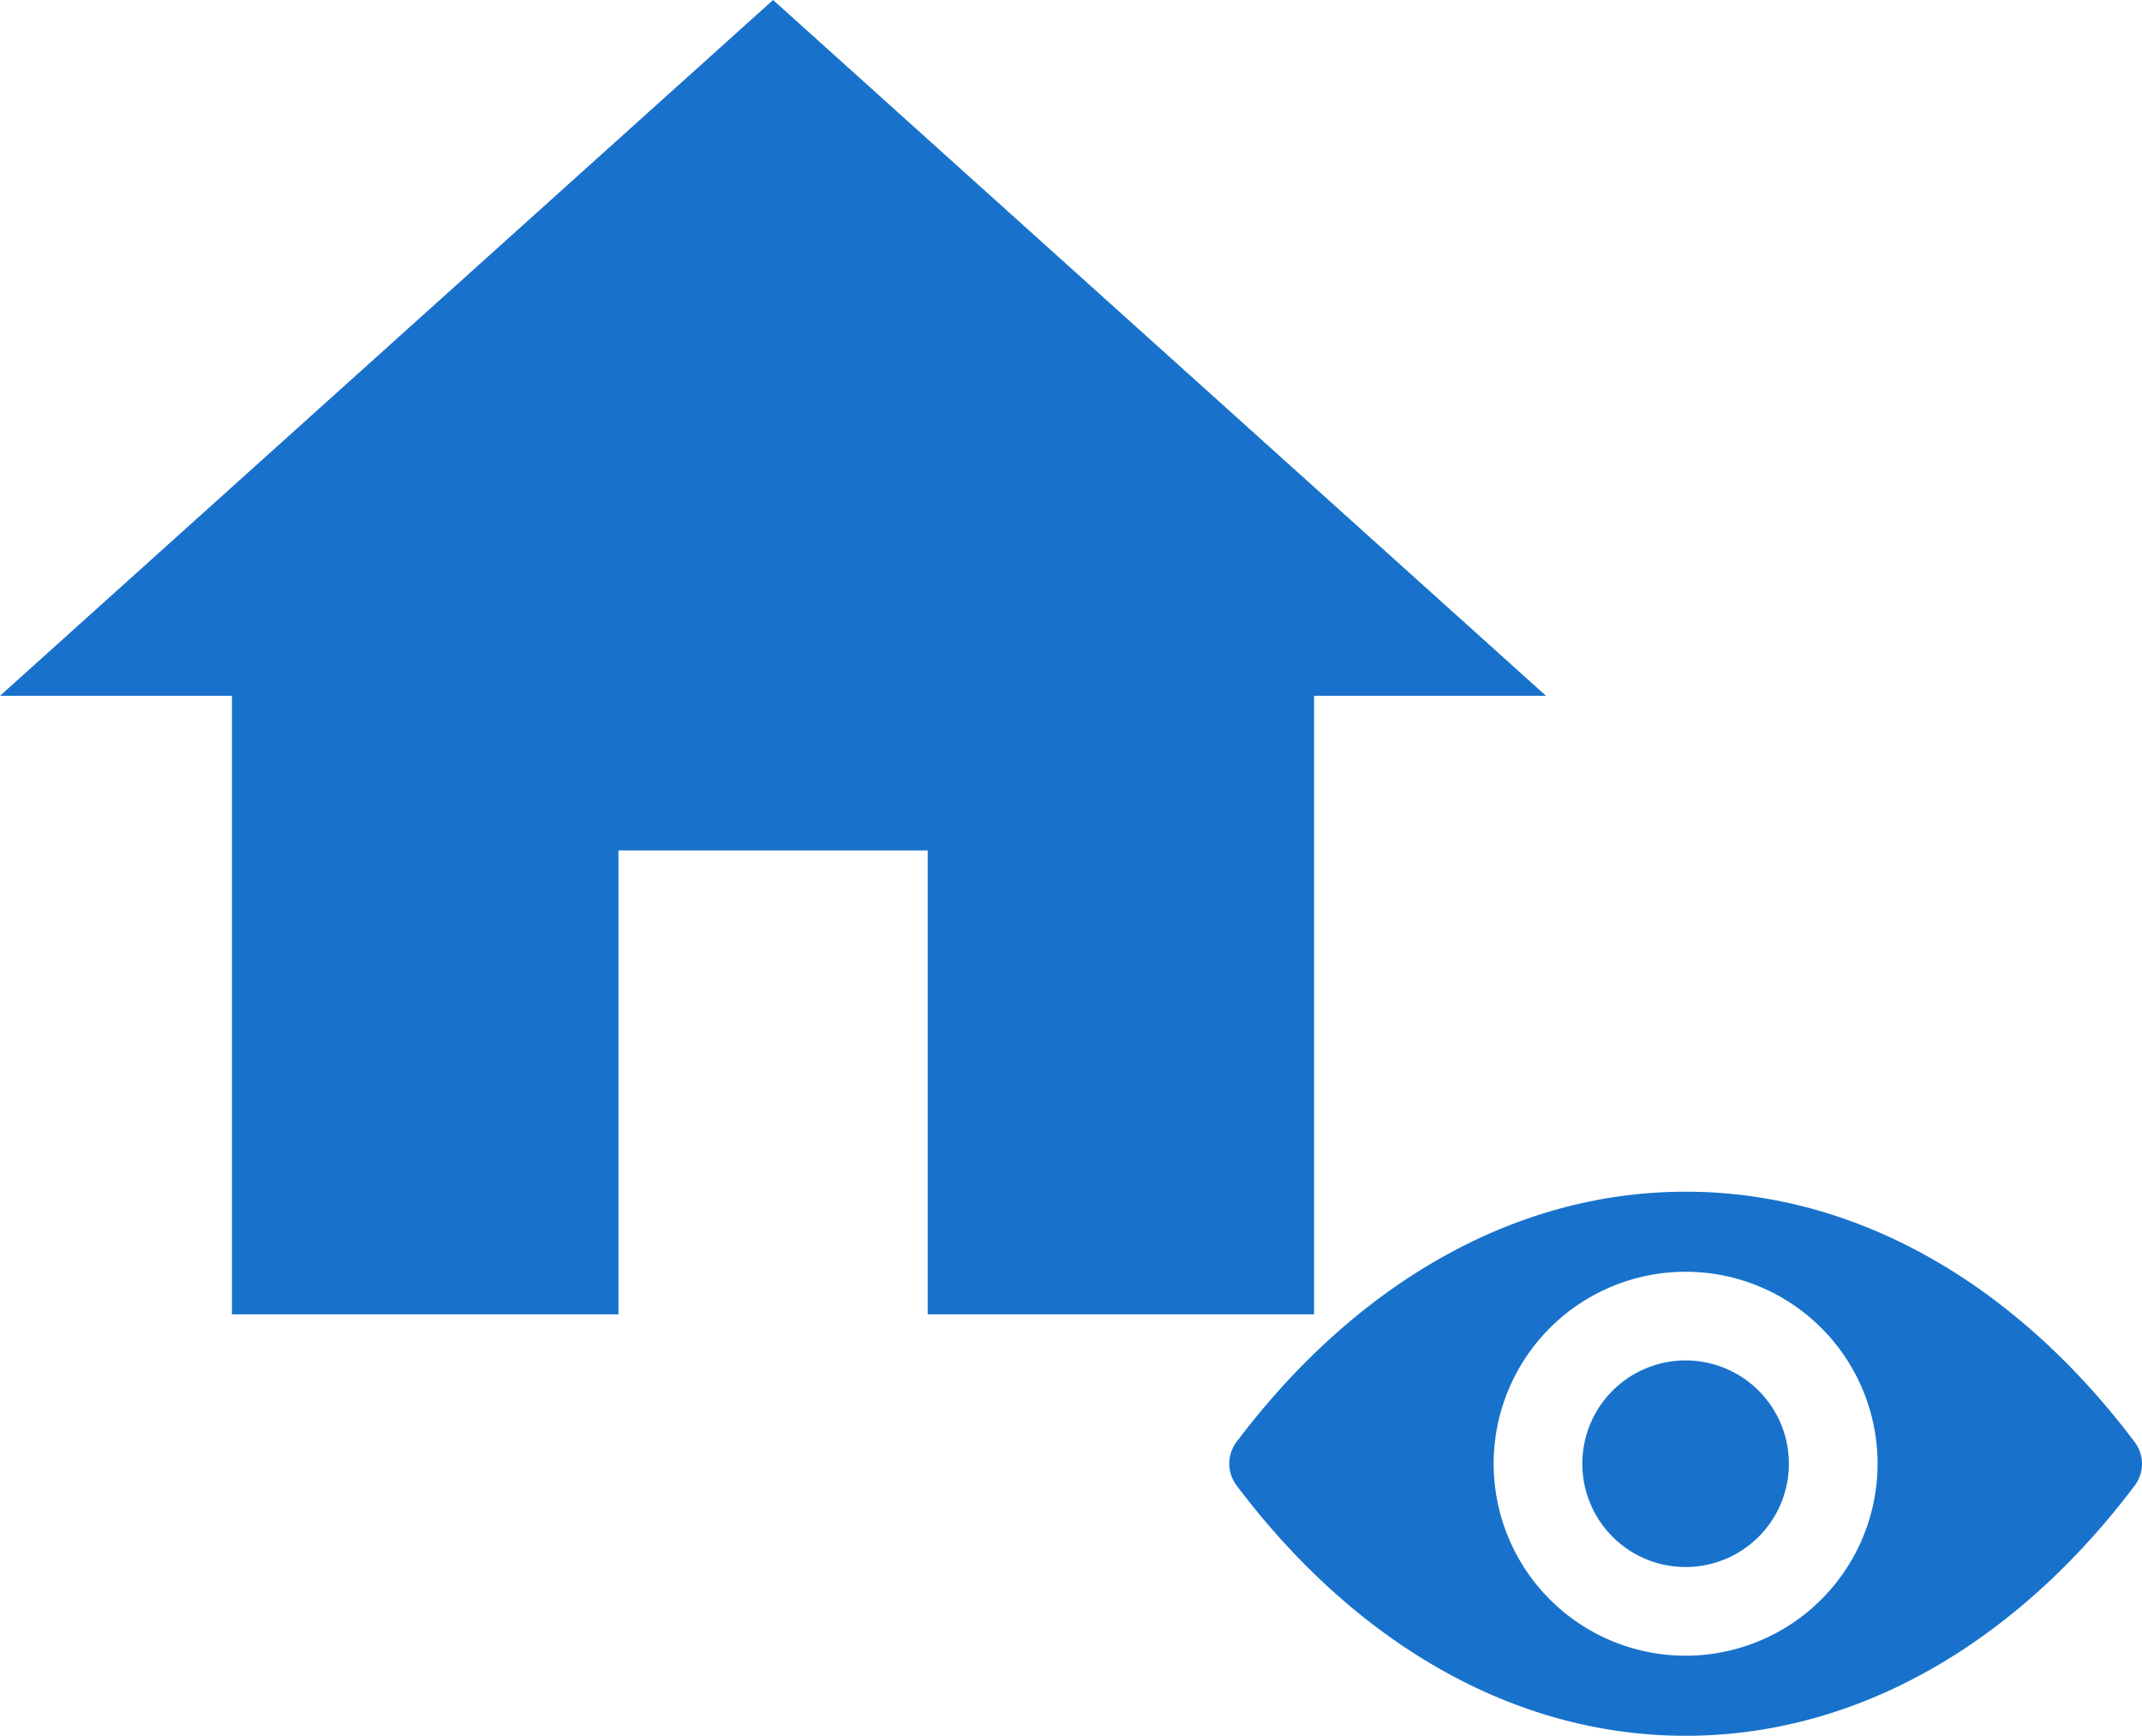
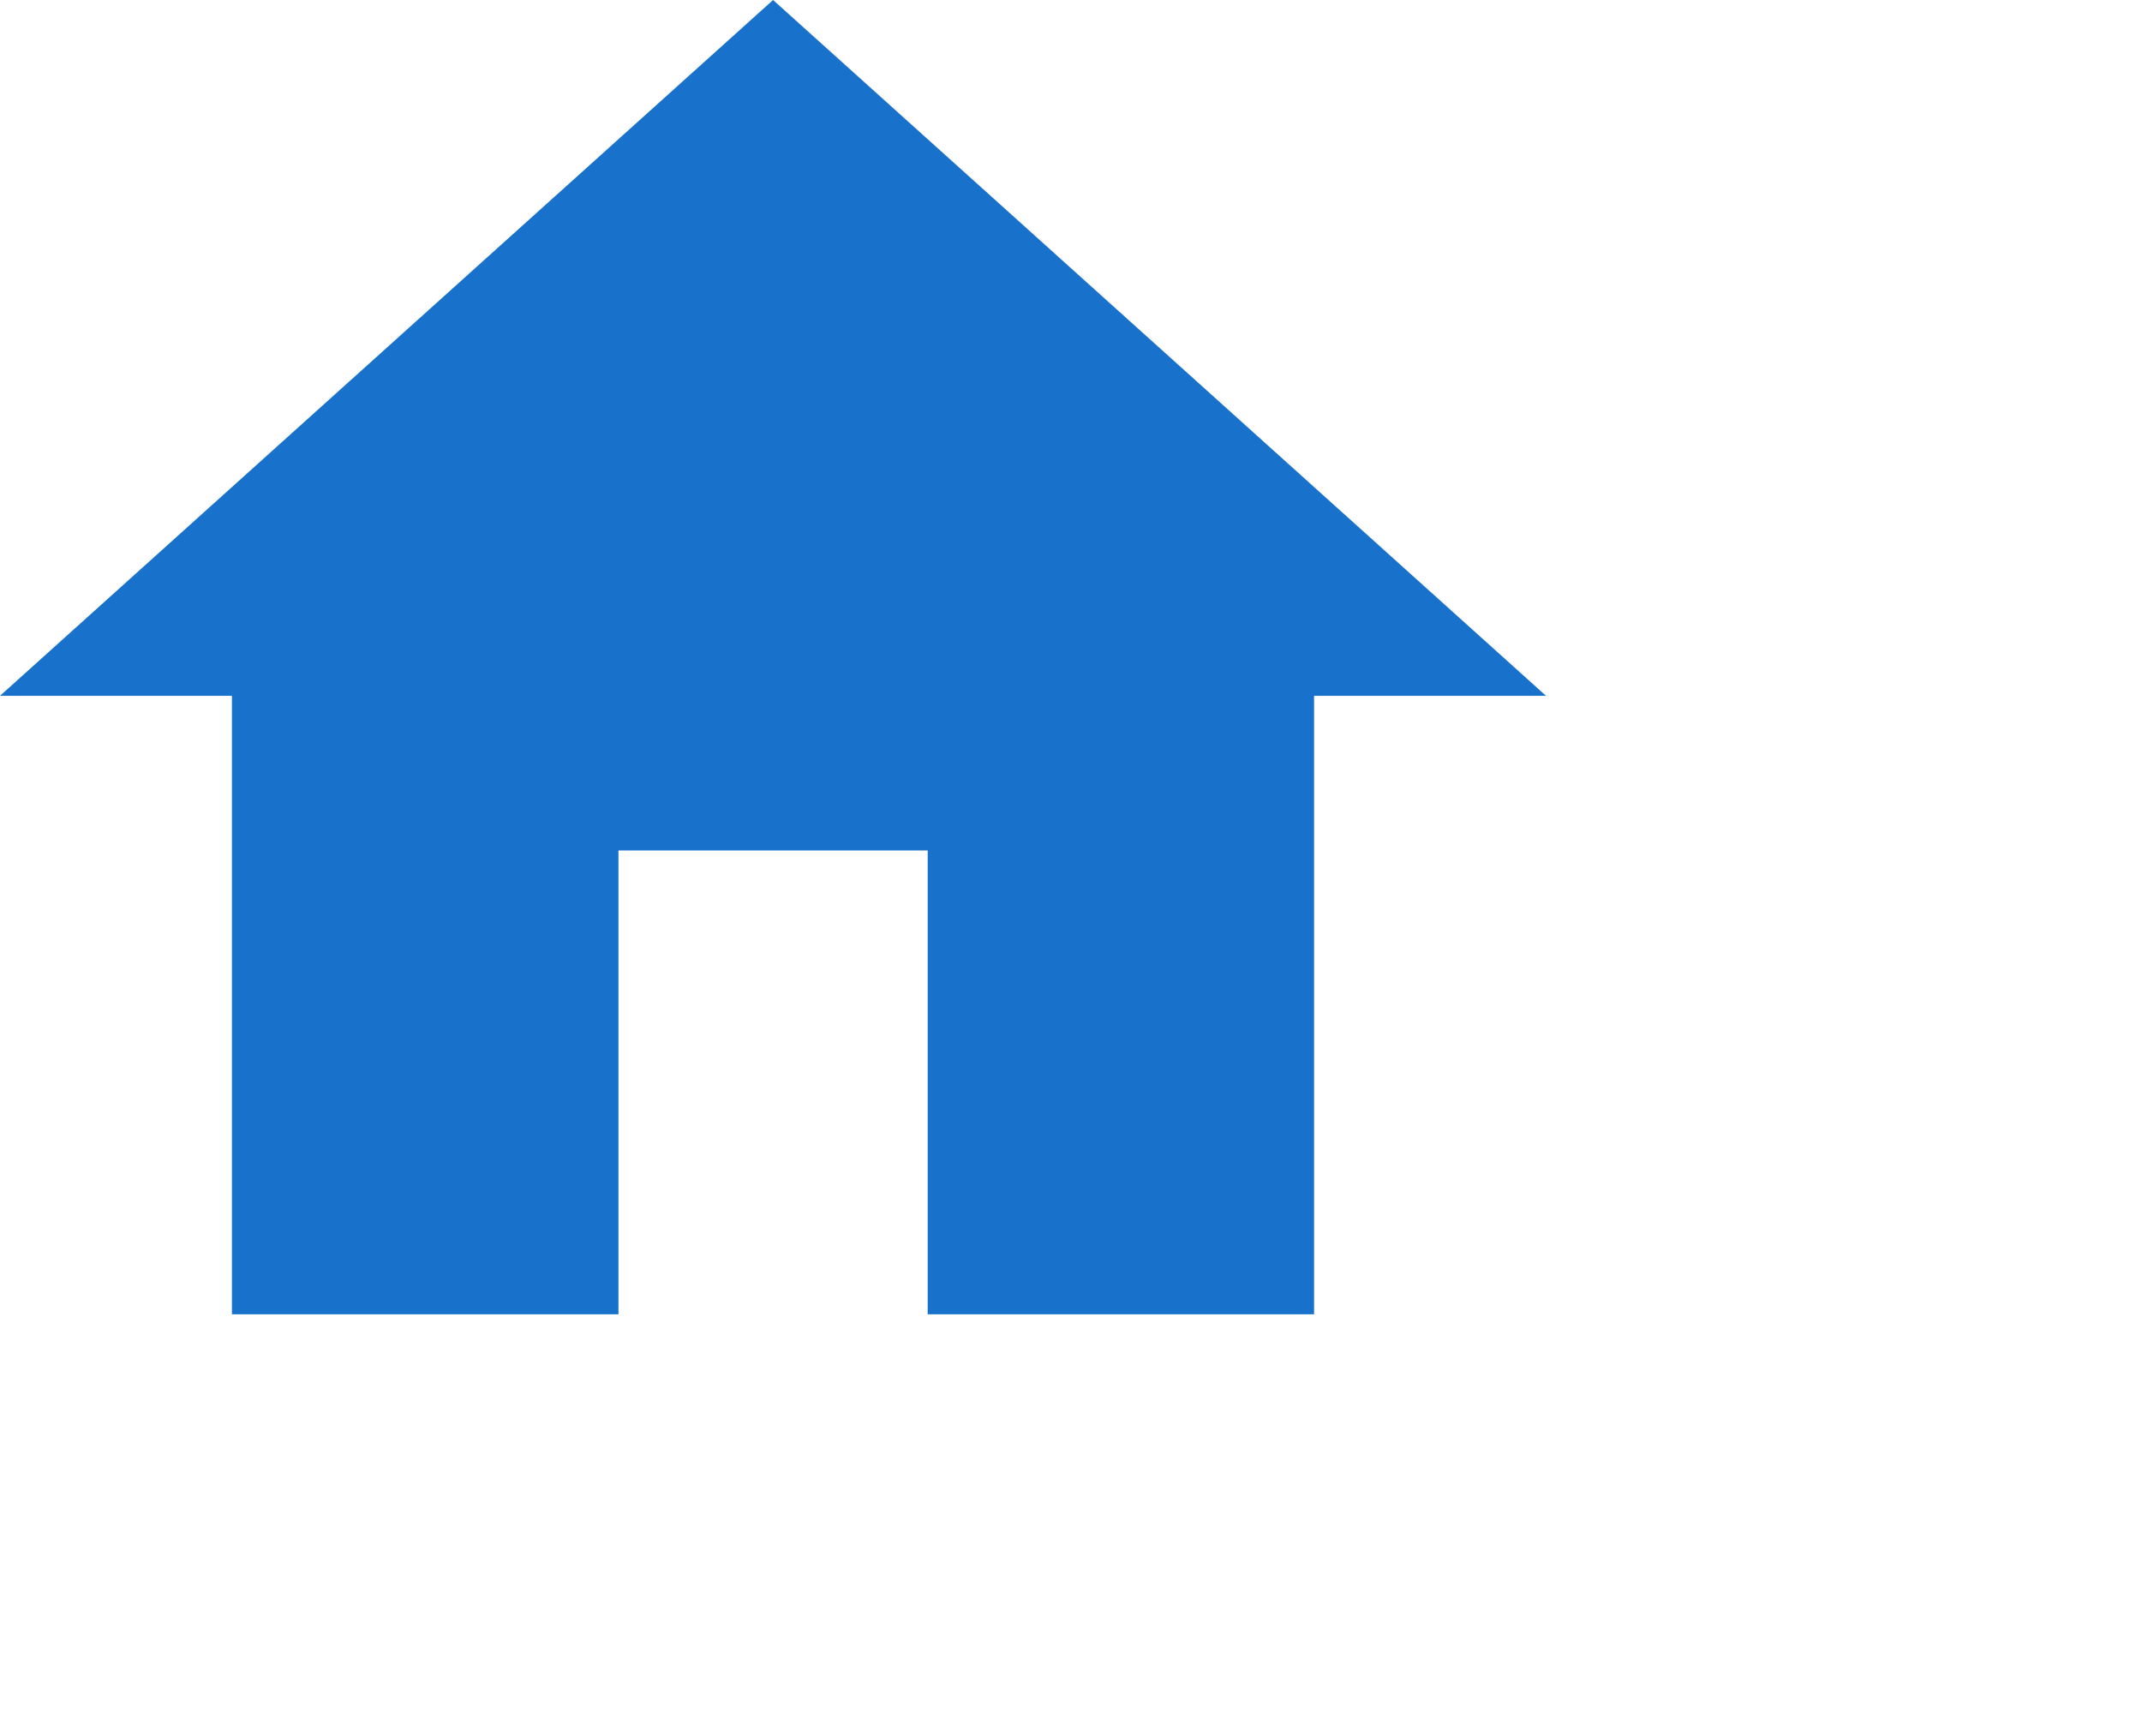
<svg xmlns="http://www.w3.org/2000/svg" viewBox="0 0 55.994 45.372">
  <defs>
    <style>.a{fill:#1872CB;}</style>
  </defs>
  <g transform="translate(-786.145 -540.939)">
    <g transform="translate(818.28 473.364)">
-       <path class="a" d="M11.929,98.725c-4.558,0-8.692,2.494-11.743,6.545a.944.944,0,0,0,0,1.127c3.05,4.056,7.184,6.55,11.743,6.55s8.692-2.494,11.743-6.545a.944.944,0,0,0,0-1.127C20.622,101.219,16.488,98.725,11.929,98.725Zm.327,12.118a5.018,5.018,0,1,1,4.68-4.68A5.021,5.021,0,0,1,12.256,110.843ZM12.1,108.53a2.7,2.7,0,1,1,2.523-2.523A2.7,2.7,0,0,1,12.1,108.53Z" transform="translate(0 0)" />
-     </g>
+       </g>
    <g transform="translate(786.145 540.939)">
      <path class="a" d="M18.167,37.355V25.23h8.084V37.355h10.1V21.188h6.063L22.209,3,2,21.188H8.063V37.355Z" transform="translate(-2 -3)" />
    </g>
  </g>
</svg>